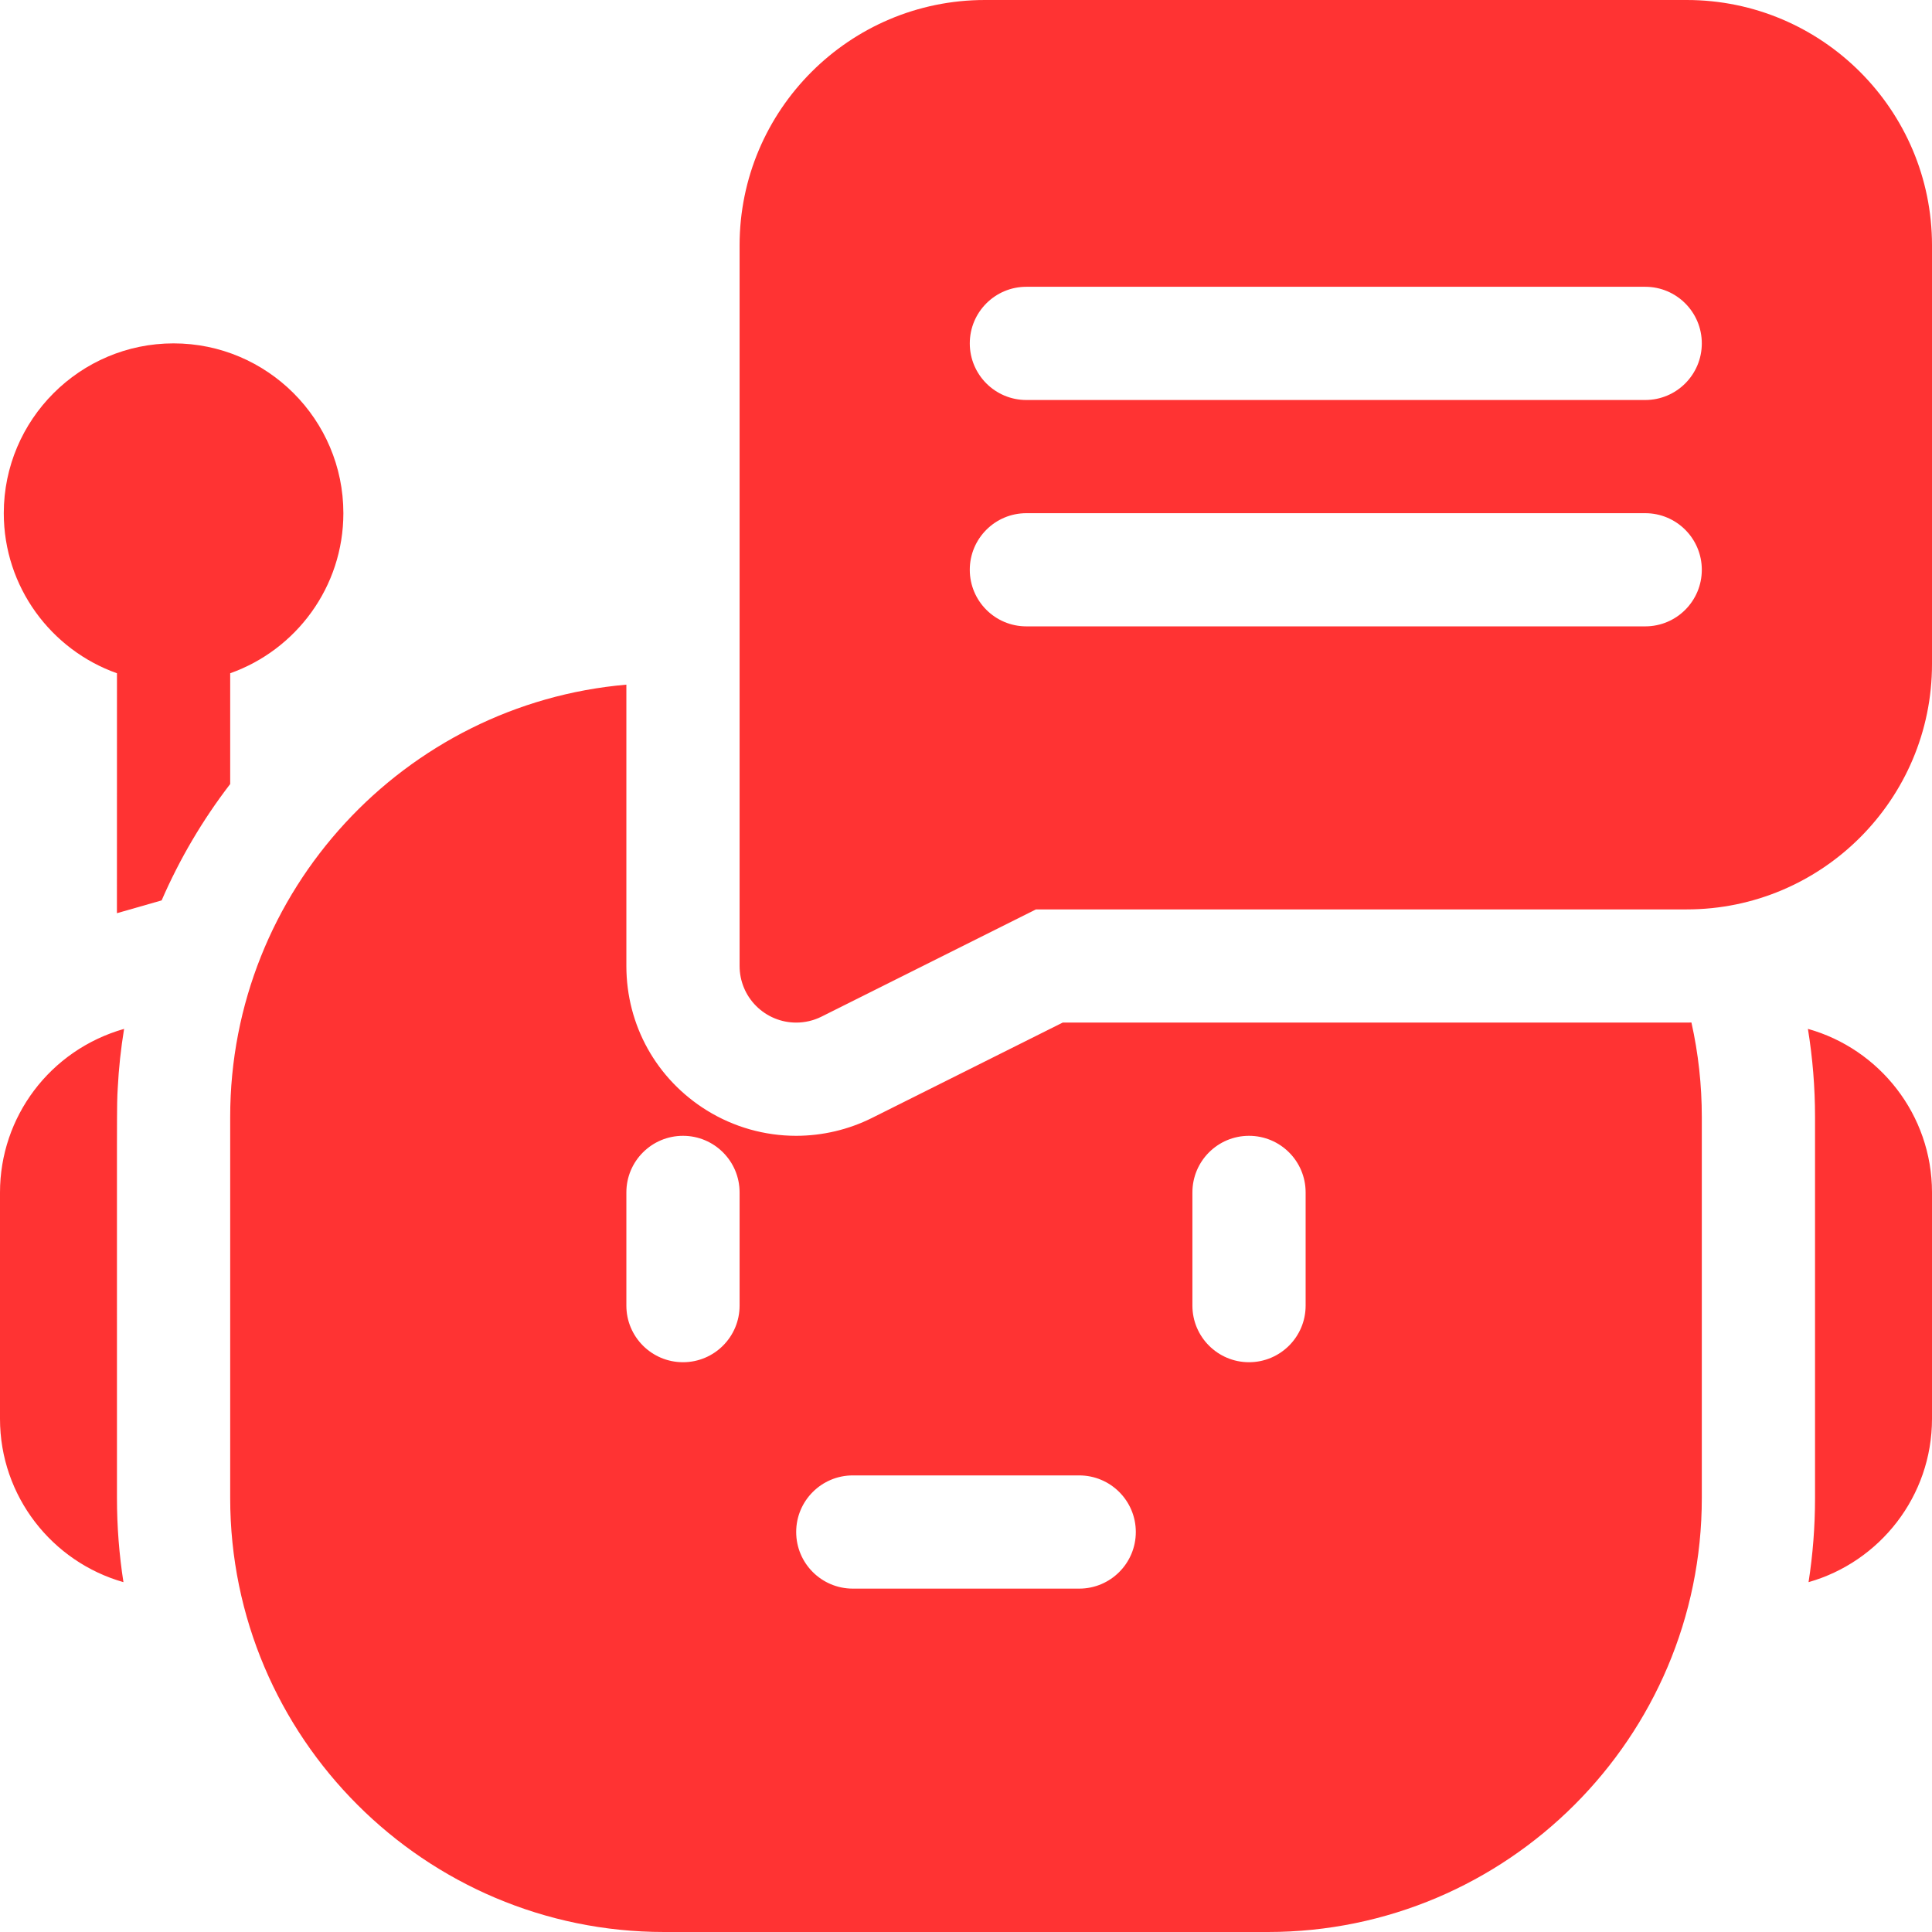
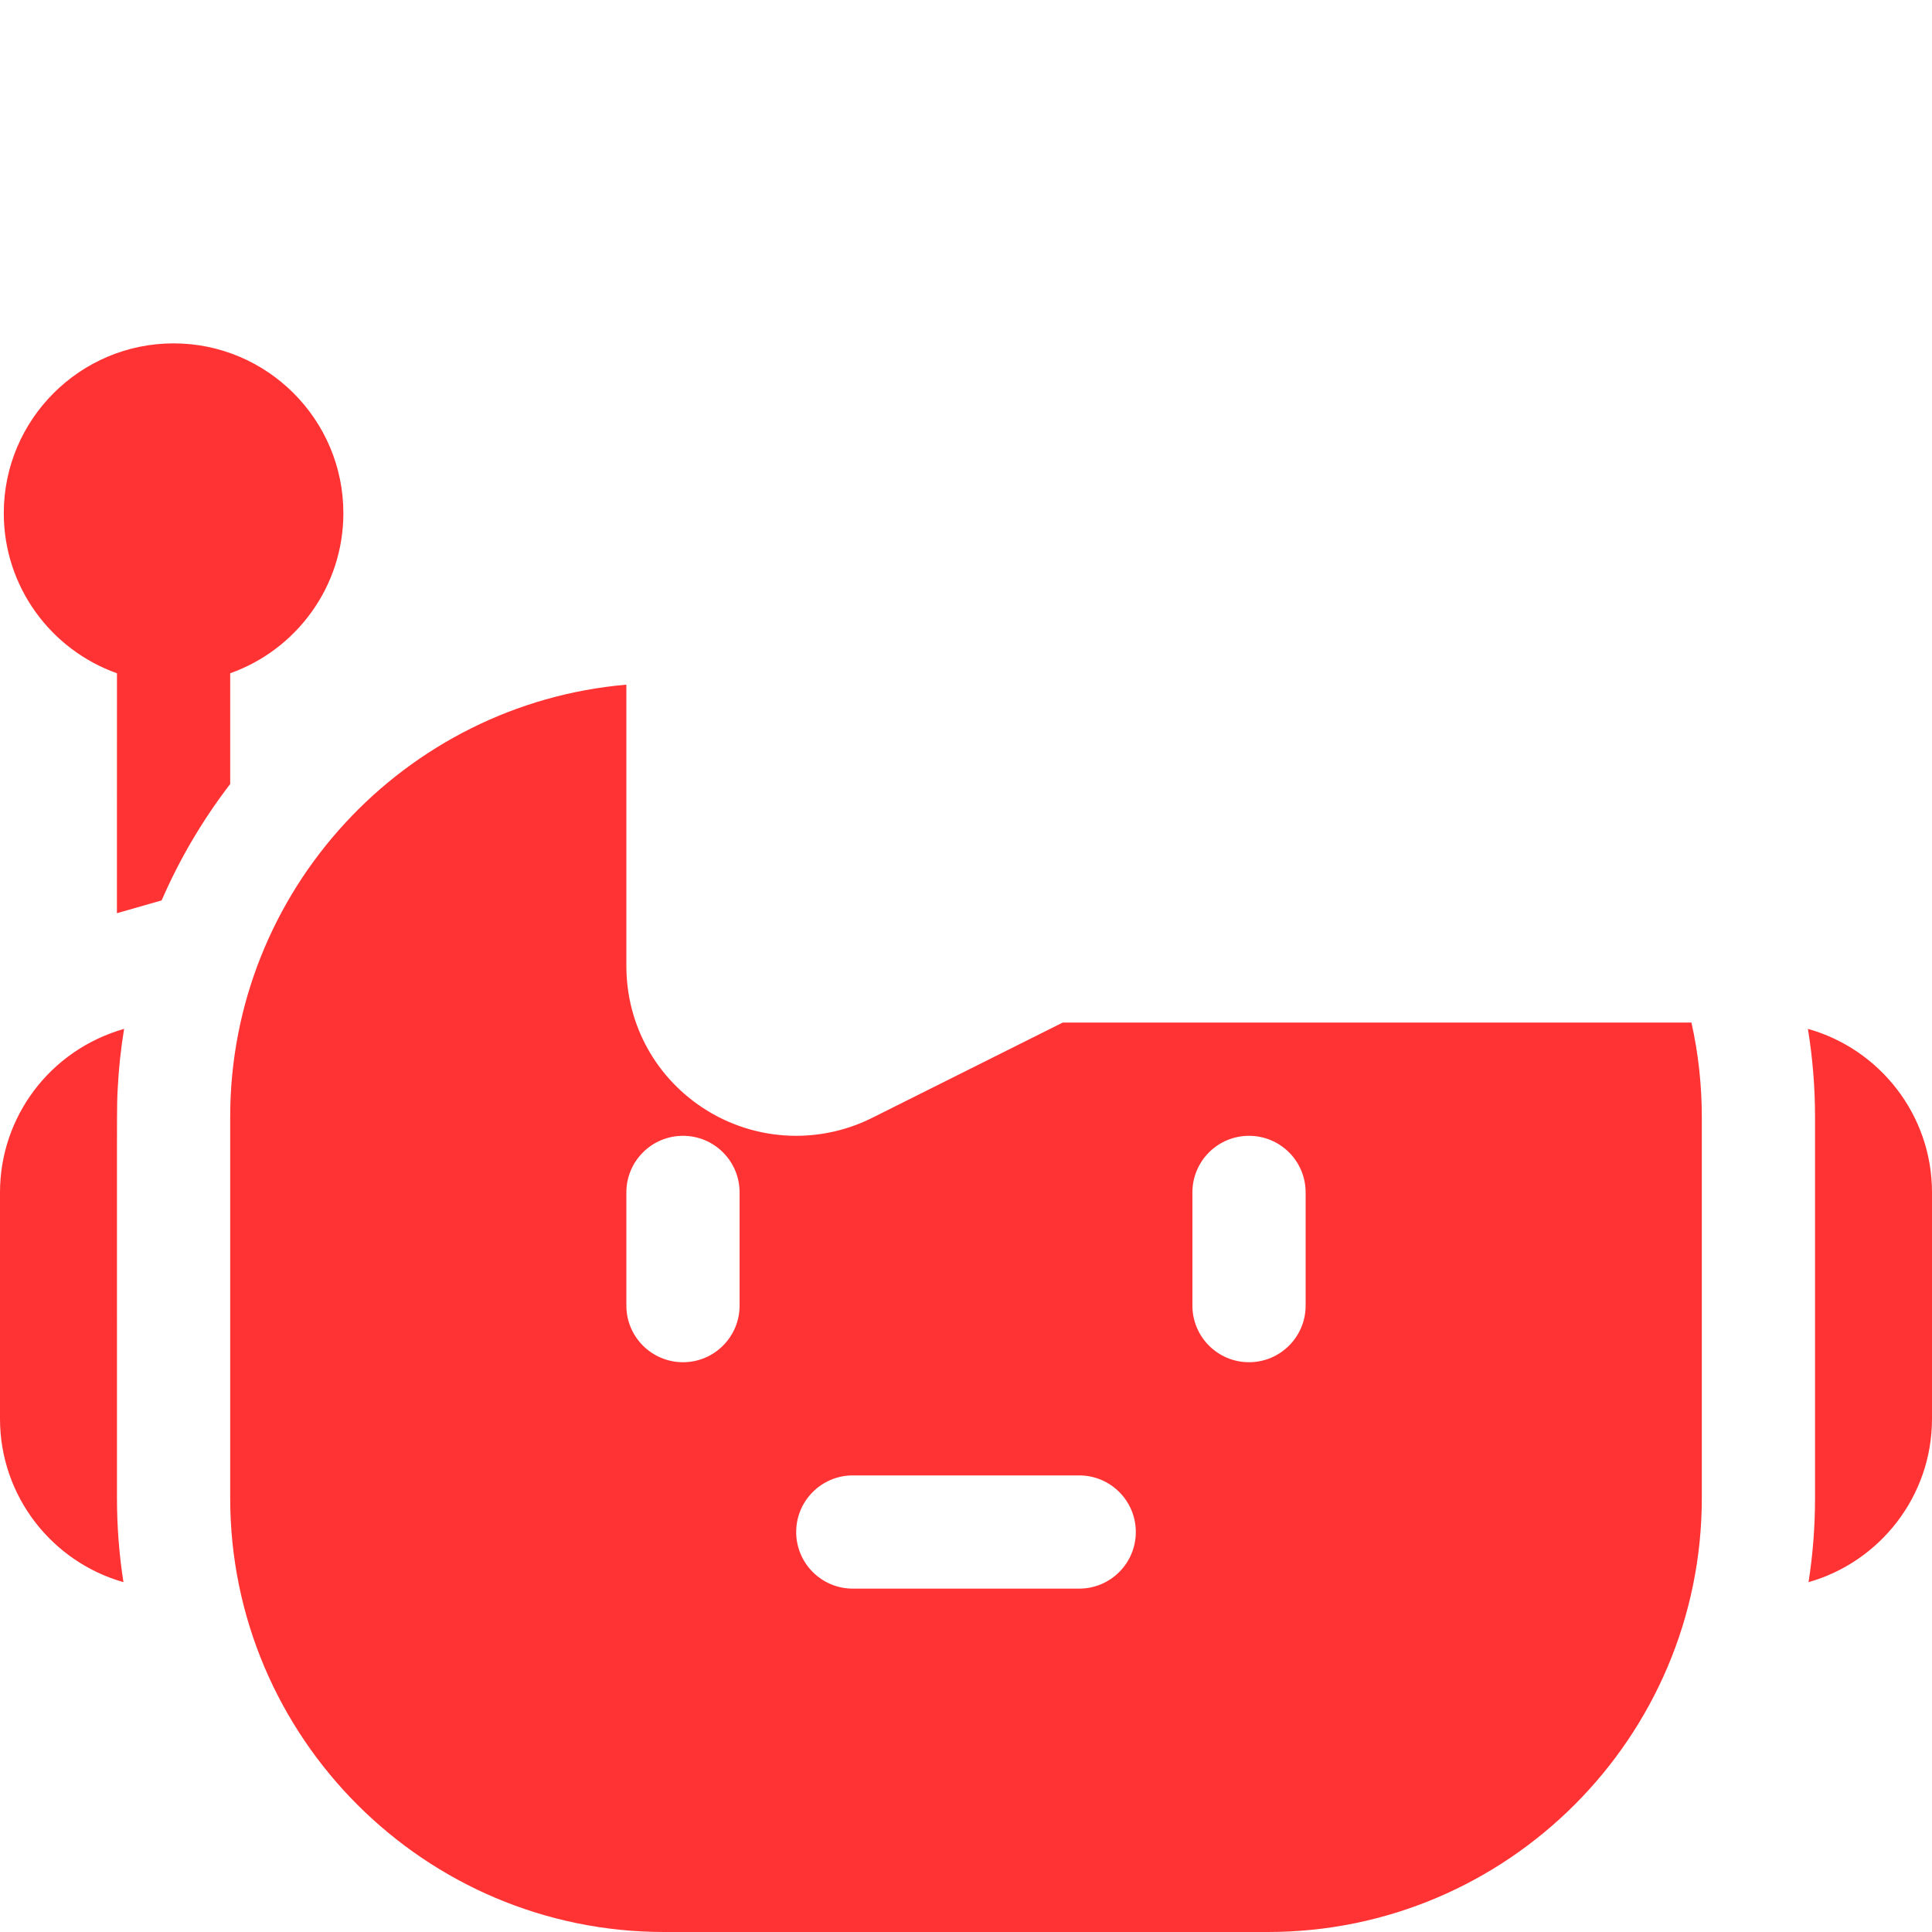
<svg xmlns="http://www.w3.org/2000/svg" width="48" height="48" viewBox="0 0 48 48" fill="none">
  <path d="M3.083 25.562C1.235 26.09 0 27.755 0 29.625V35.25C0 37.177 1.298 38.806 3.067 39.308C2.961 38.627 2.906 37.929 2.906 37.219C2.906 26.924 2.899 27.548 2.925 27.04C2.95 26.54 3.004 26.047 3.083 25.562ZM44.917 25.562C45.034 26.281 45.094 27.012 45.094 27.75V37.219C45.094 37.929 45.039 38.627 44.933 39.308C46.702 38.806 48 37.177 48 35.25V29.625C48 27.693 46.693 26.059 44.917 25.562ZM41.906 25.406H26.402L21.668 27.773C21.082 28.066 20.436 28.218 19.781 28.219C18.997 28.219 18.23 28.001 17.563 27.589C16.311 26.814 15.562 25.473 15.562 24V17.01C10.055 17.486 5.719 22.121 5.719 27.75V37.219C5.719 43.163 10.555 48 16.5 48H31.5C37.445 48 42.281 43.163 42.281 37.219V27.75C42.281 26.955 42.194 26.168 42.023 25.404C41.984 25.406 41.946 25.406 41.906 25.406ZM18.375 32.438C18.375 33.214 17.745 33.844 16.969 33.844C16.192 33.844 15.562 33.214 15.562 32.438V29.625C15.562 28.848 16.192 28.219 16.969 28.219C17.745 28.219 18.375 28.848 18.375 29.625V32.438ZM26.812 39.469H21.188C20.411 39.469 19.781 38.839 19.781 38.062C19.781 37.286 20.411 36.656 21.188 36.656H26.812C27.589 36.656 28.219 37.286 28.219 38.062C28.219 38.839 27.589 39.469 26.812 39.469ZM32.438 32.438C32.438 33.214 31.808 33.844 31.031 33.844C30.255 33.844 29.625 33.214 29.625 32.438V29.625C29.625 28.848 30.255 28.219 31.031 28.219C31.808 28.219 32.438 28.848 32.438 29.625V32.438ZM5.719 16.727C7.356 16.147 8.531 14.583 8.531 12.75C8.531 10.424 6.638 8.531 4.312 8.531C1.987 8.531 0.094 10.424 0.094 12.75C0.094 14.583 1.269 16.147 2.906 16.727C2.906 19.314 2.906 21.245 2.905 22.688L4.016 22.37C4.463 21.34 5.035 20.369 5.719 19.479V16.727Z" fill="#FF3333" />
-   <path d="M41.906 0H24.469C21.109 0 18.375 2.734 18.375 6.094V24C18.375 24.373 18.523 24.731 18.787 24.994C19.051 25.258 19.408 25.406 19.781 25.406C19.996 25.406 20.212 25.357 20.41 25.258L25.738 22.594H41.906C45.266 22.594 48 19.86 48 16.5V6.094C48 2.734 45.266 0 41.906 0ZM40.875 15.562H25.5C24.723 15.562 24.094 14.933 24.094 14.156C24.094 13.38 24.723 12.75 25.5 12.75H40.875C41.652 12.75 42.281 13.38 42.281 14.156C42.281 14.933 41.652 15.562 40.875 15.562ZM40.875 9.938H25.5C24.723 9.938 24.094 9.308 24.094 8.531C24.094 7.755 24.723 7.125 25.5 7.125H40.875C41.652 7.125 42.281 7.755 42.281 8.531C42.281 9.308 41.652 9.938 40.875 9.938Z" fill="#FF3333" />
</svg>